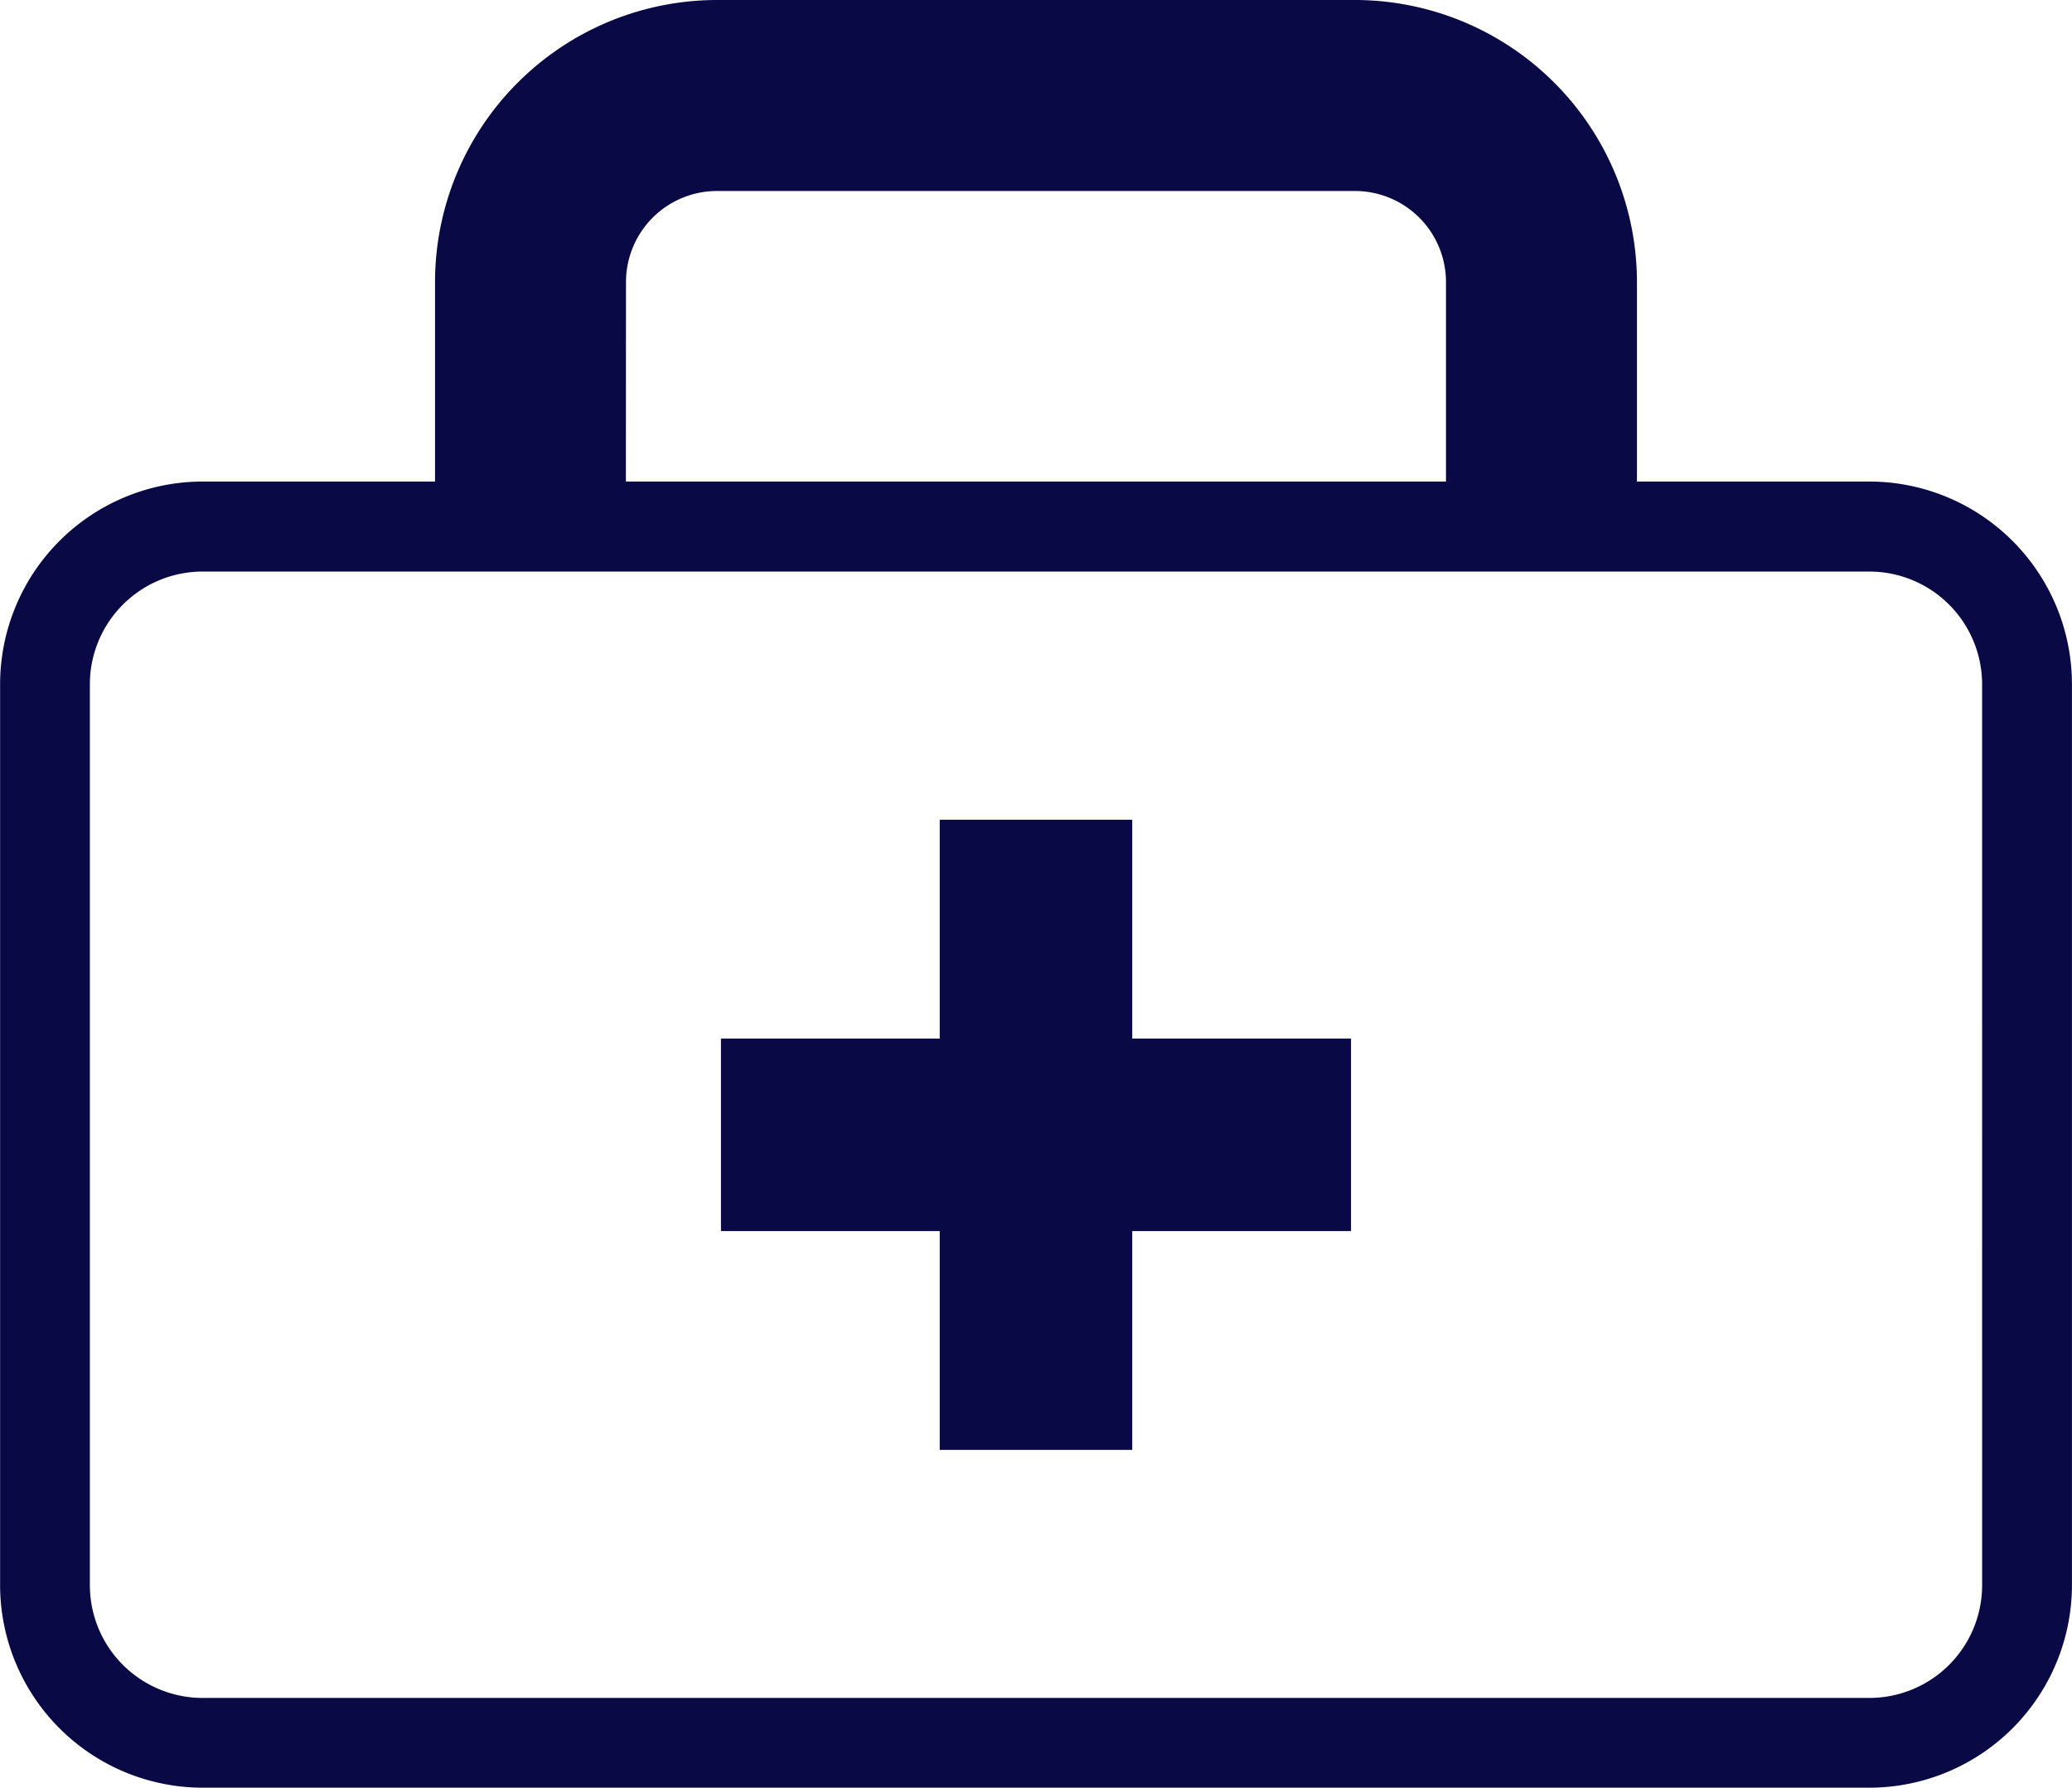
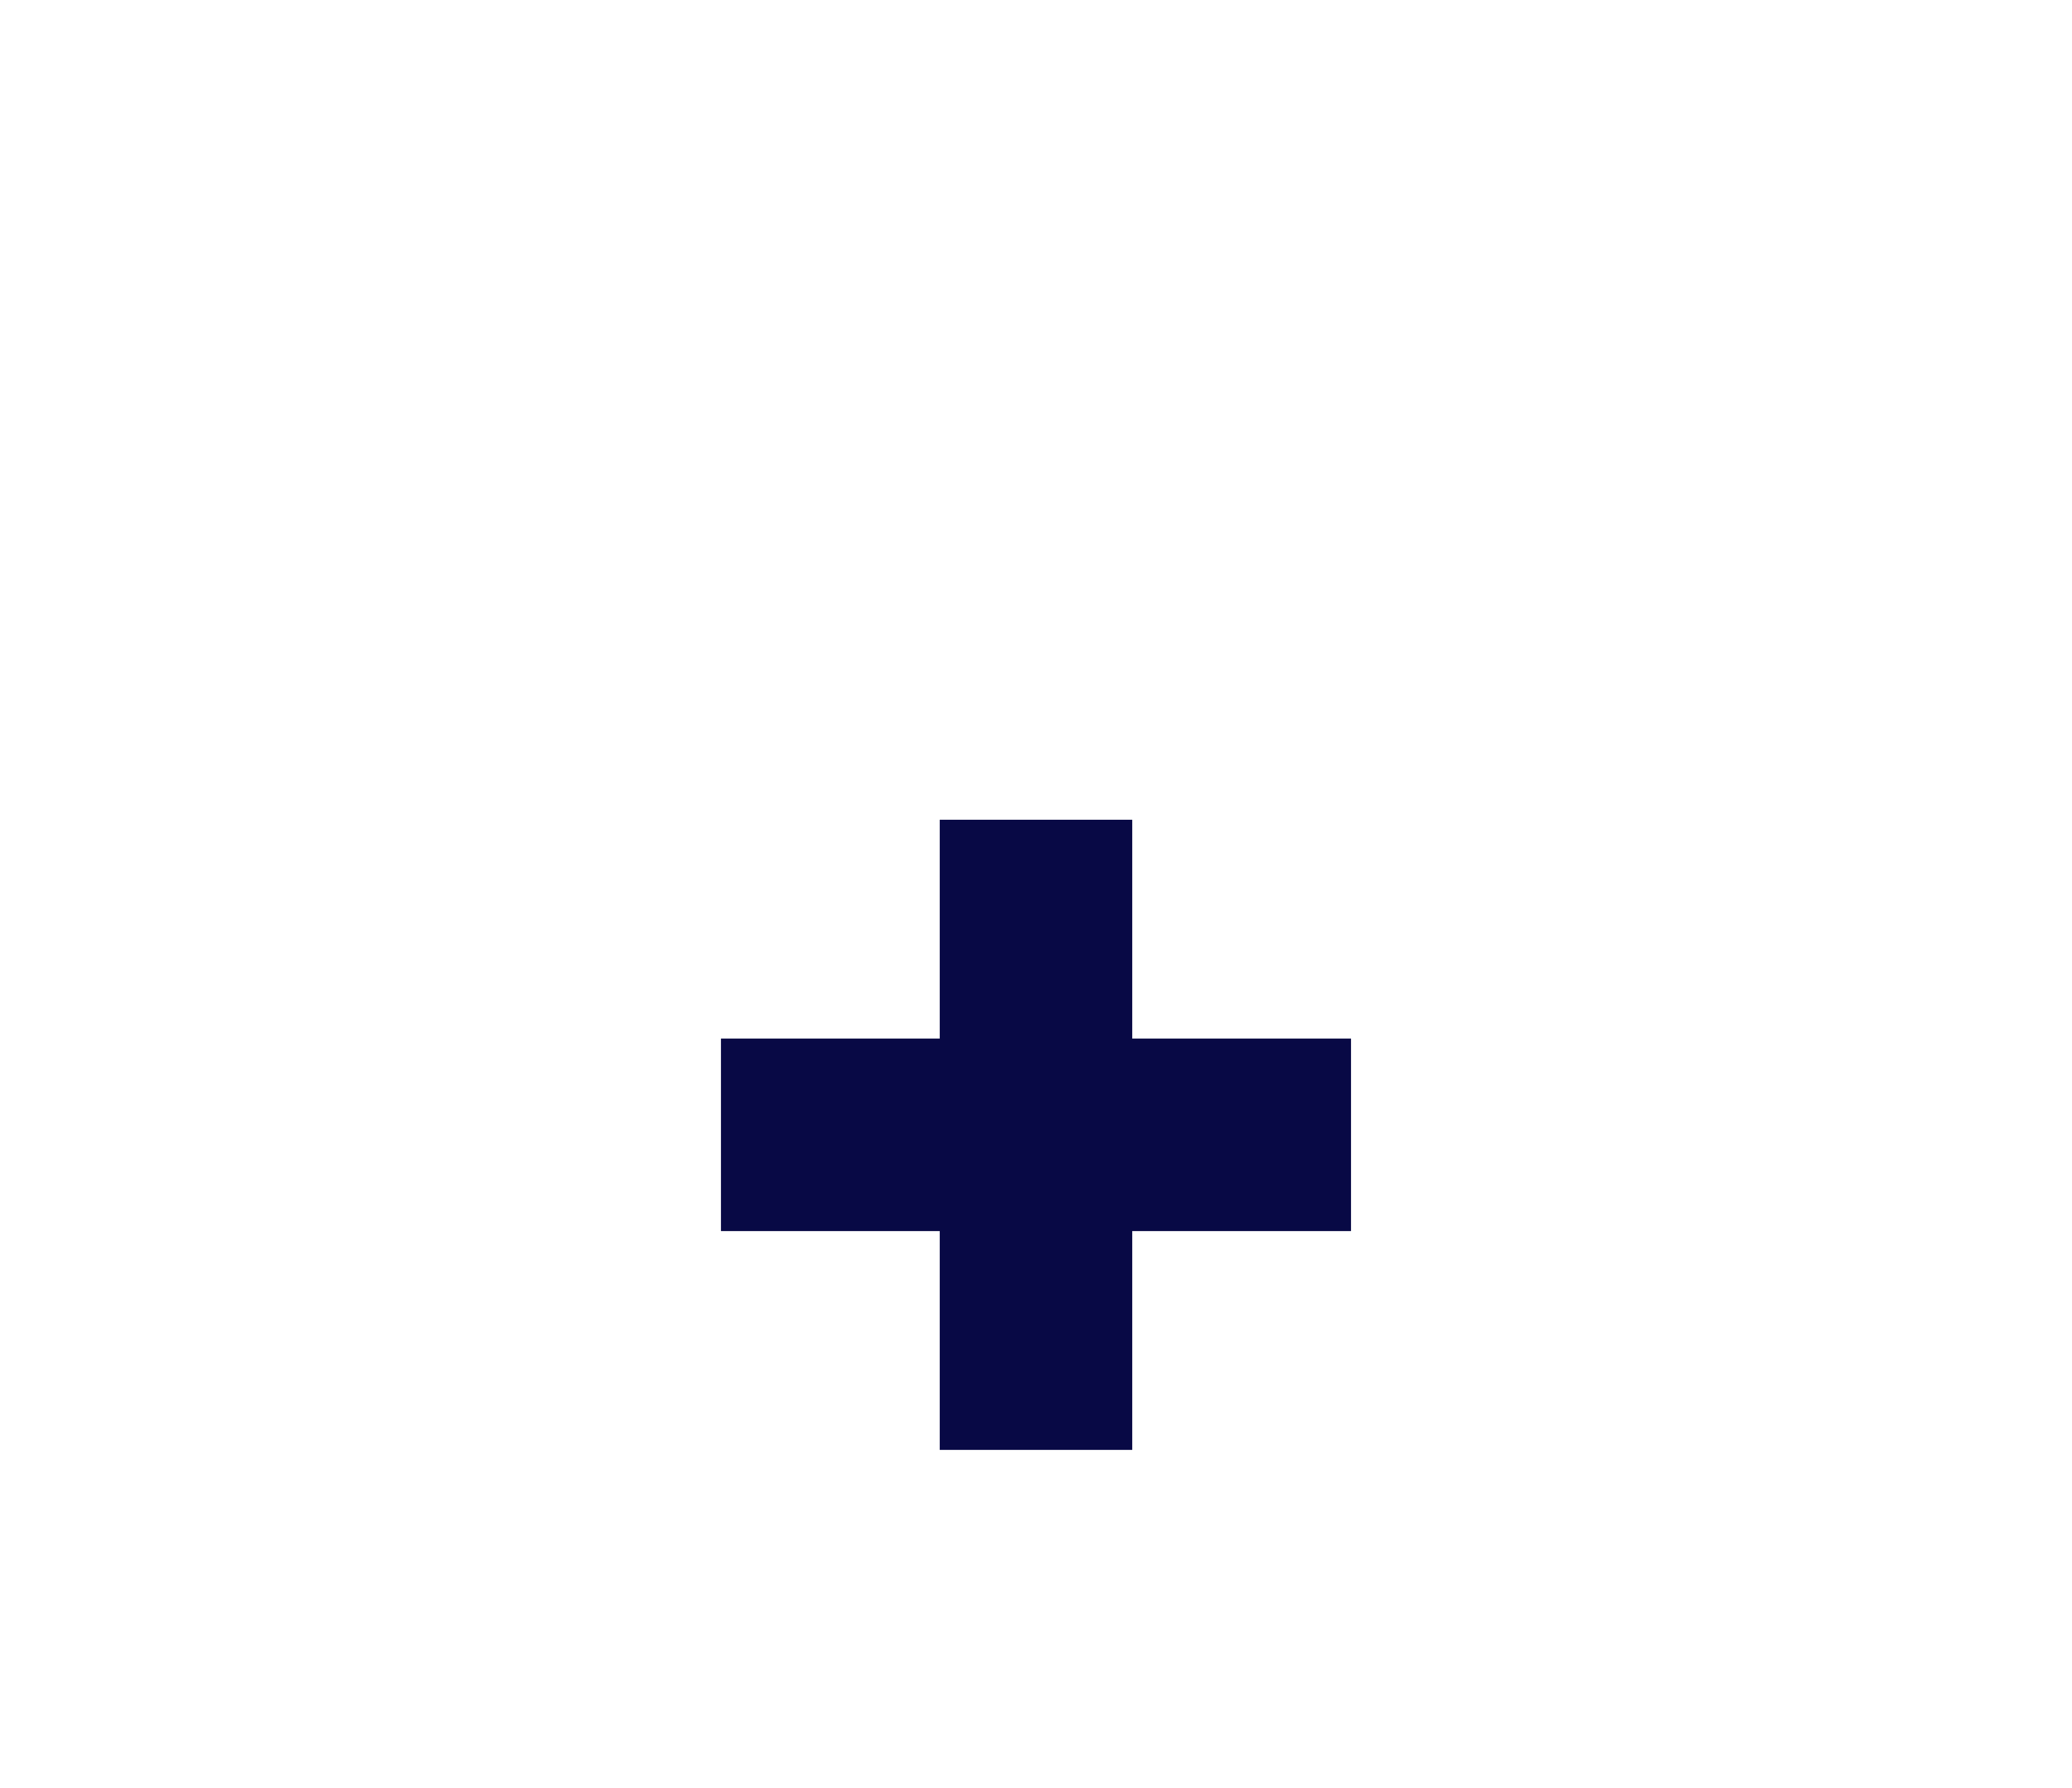
<svg xmlns="http://www.w3.org/2000/svg" width="78.827" height="68" viewBox="0 0 78.827 68">
-   <path d="M783.079-619.483h-8.845v-7.591A10.738,10.738,0,0,0,763.508-637.8H739.234a10.738,10.738,0,0,0-10.726,10.726v7.591h-8.846a7.713,7.713,0,0,0-7.7,7.705V-577.5a7.713,7.713,0,0,0,7.7,7.7h63.416a7.714,7.714,0,0,0,7.705-7.7v-34.273A7.714,7.714,0,0,0,783.079-619.483Zm-47.306-7.591a3.465,3.465,0,0,1,3.461-3.461h24.273a3.465,3.465,0,0,1,3.462,3.461v7.591h-31.2ZM787.366-577.5a4.291,4.291,0,0,1-4.286,4.286H719.663a4.291,4.291,0,0,1-4.286-4.286v-34.273a4.291,4.291,0,0,1,4.286-4.286h63.416a4.291,4.291,0,0,1,4.286,4.286Z" transform="translate(-711.958 637.8)" fill="#080945" />
  <path d="M801.613-553.679h-7.324v8.323h-8.323v7.324h8.323v8.323h7.324v-8.323h8.323v-7.324h-8.323Z" transform="translate(-758.538 584.86)" fill="#080945" />
</svg>